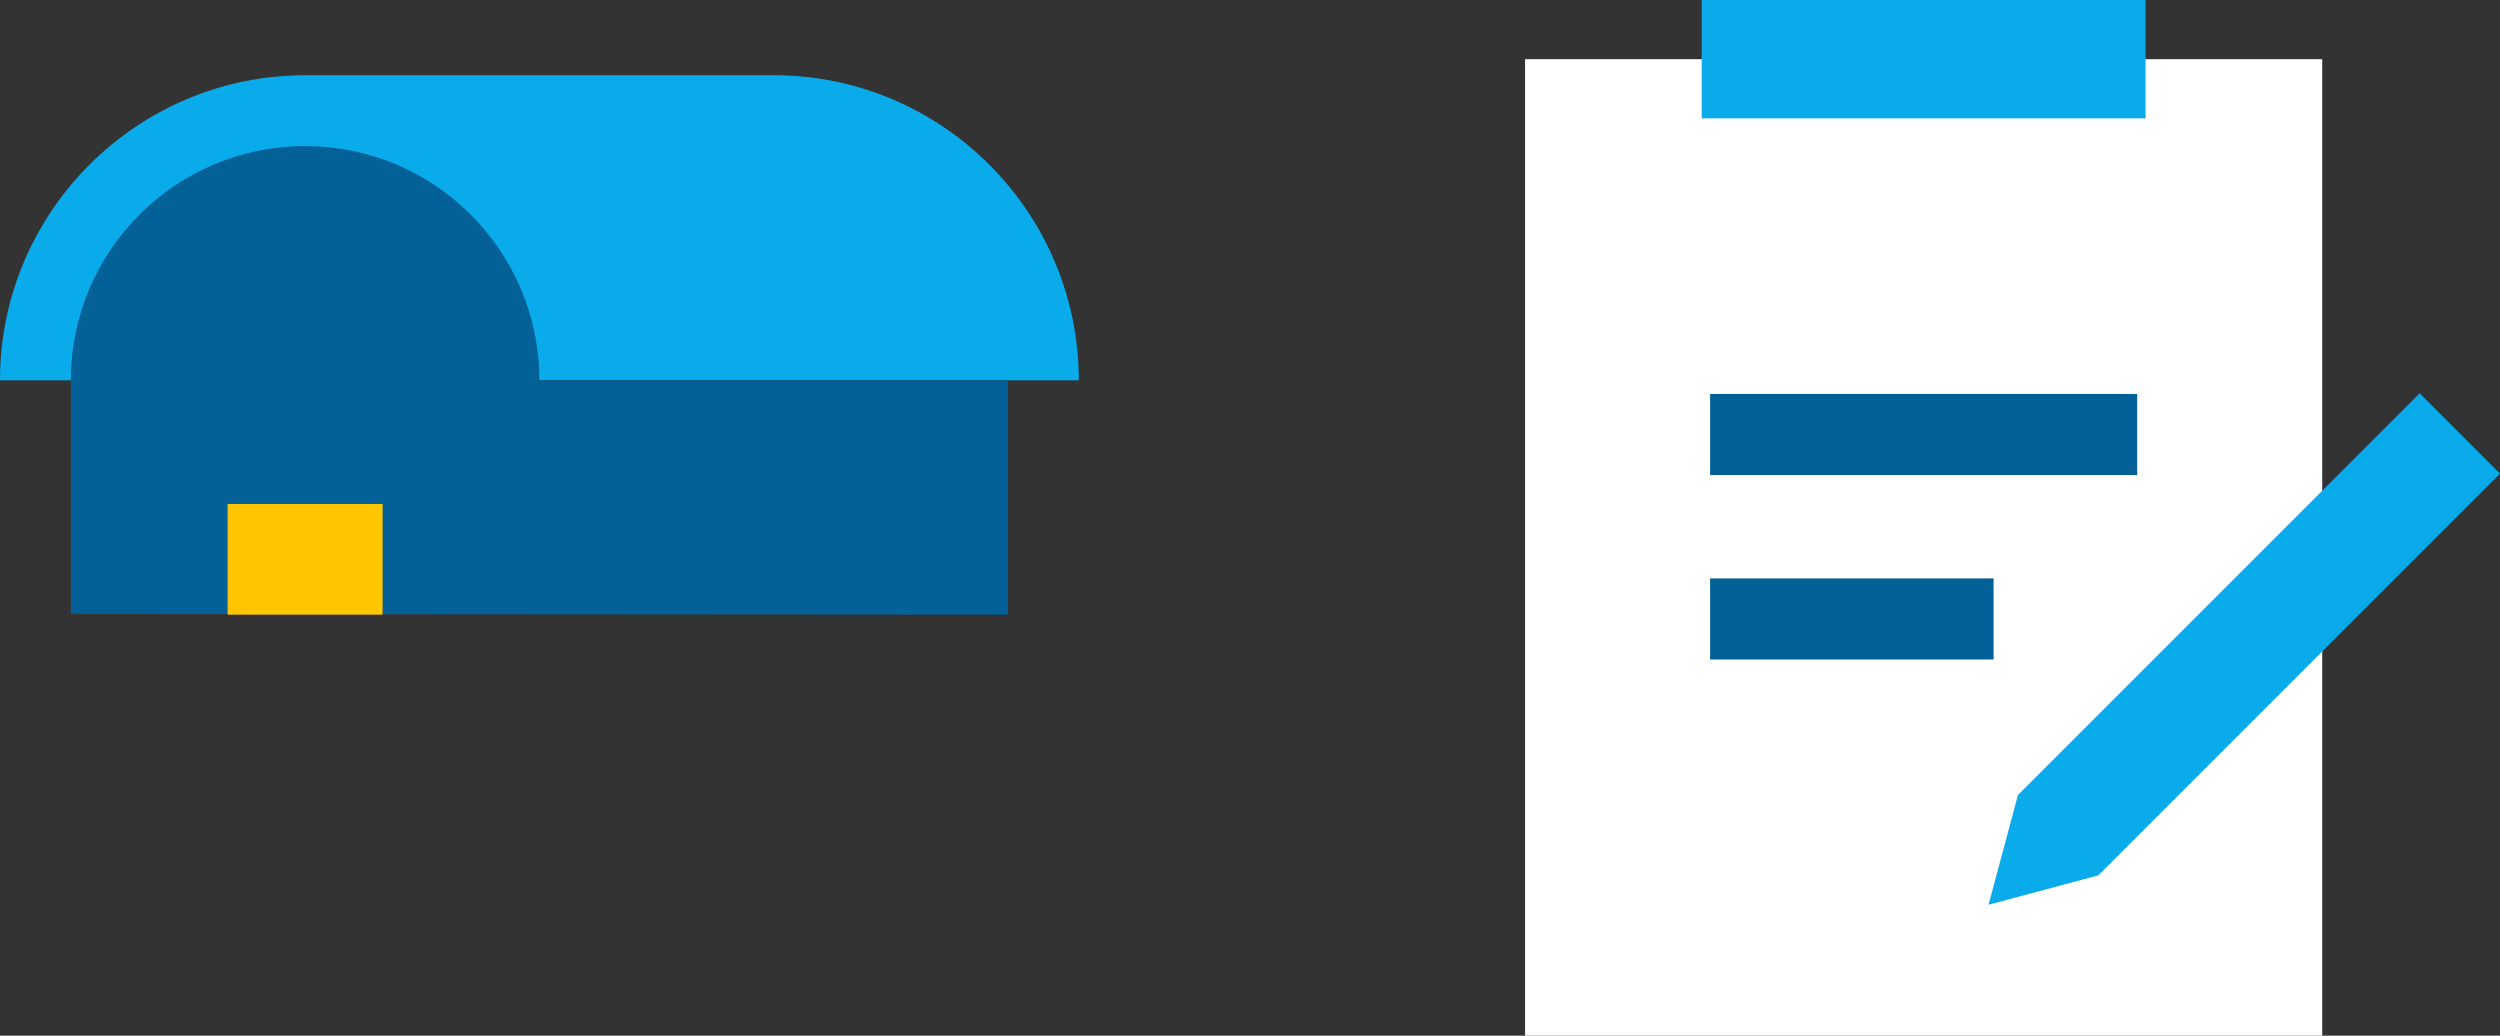
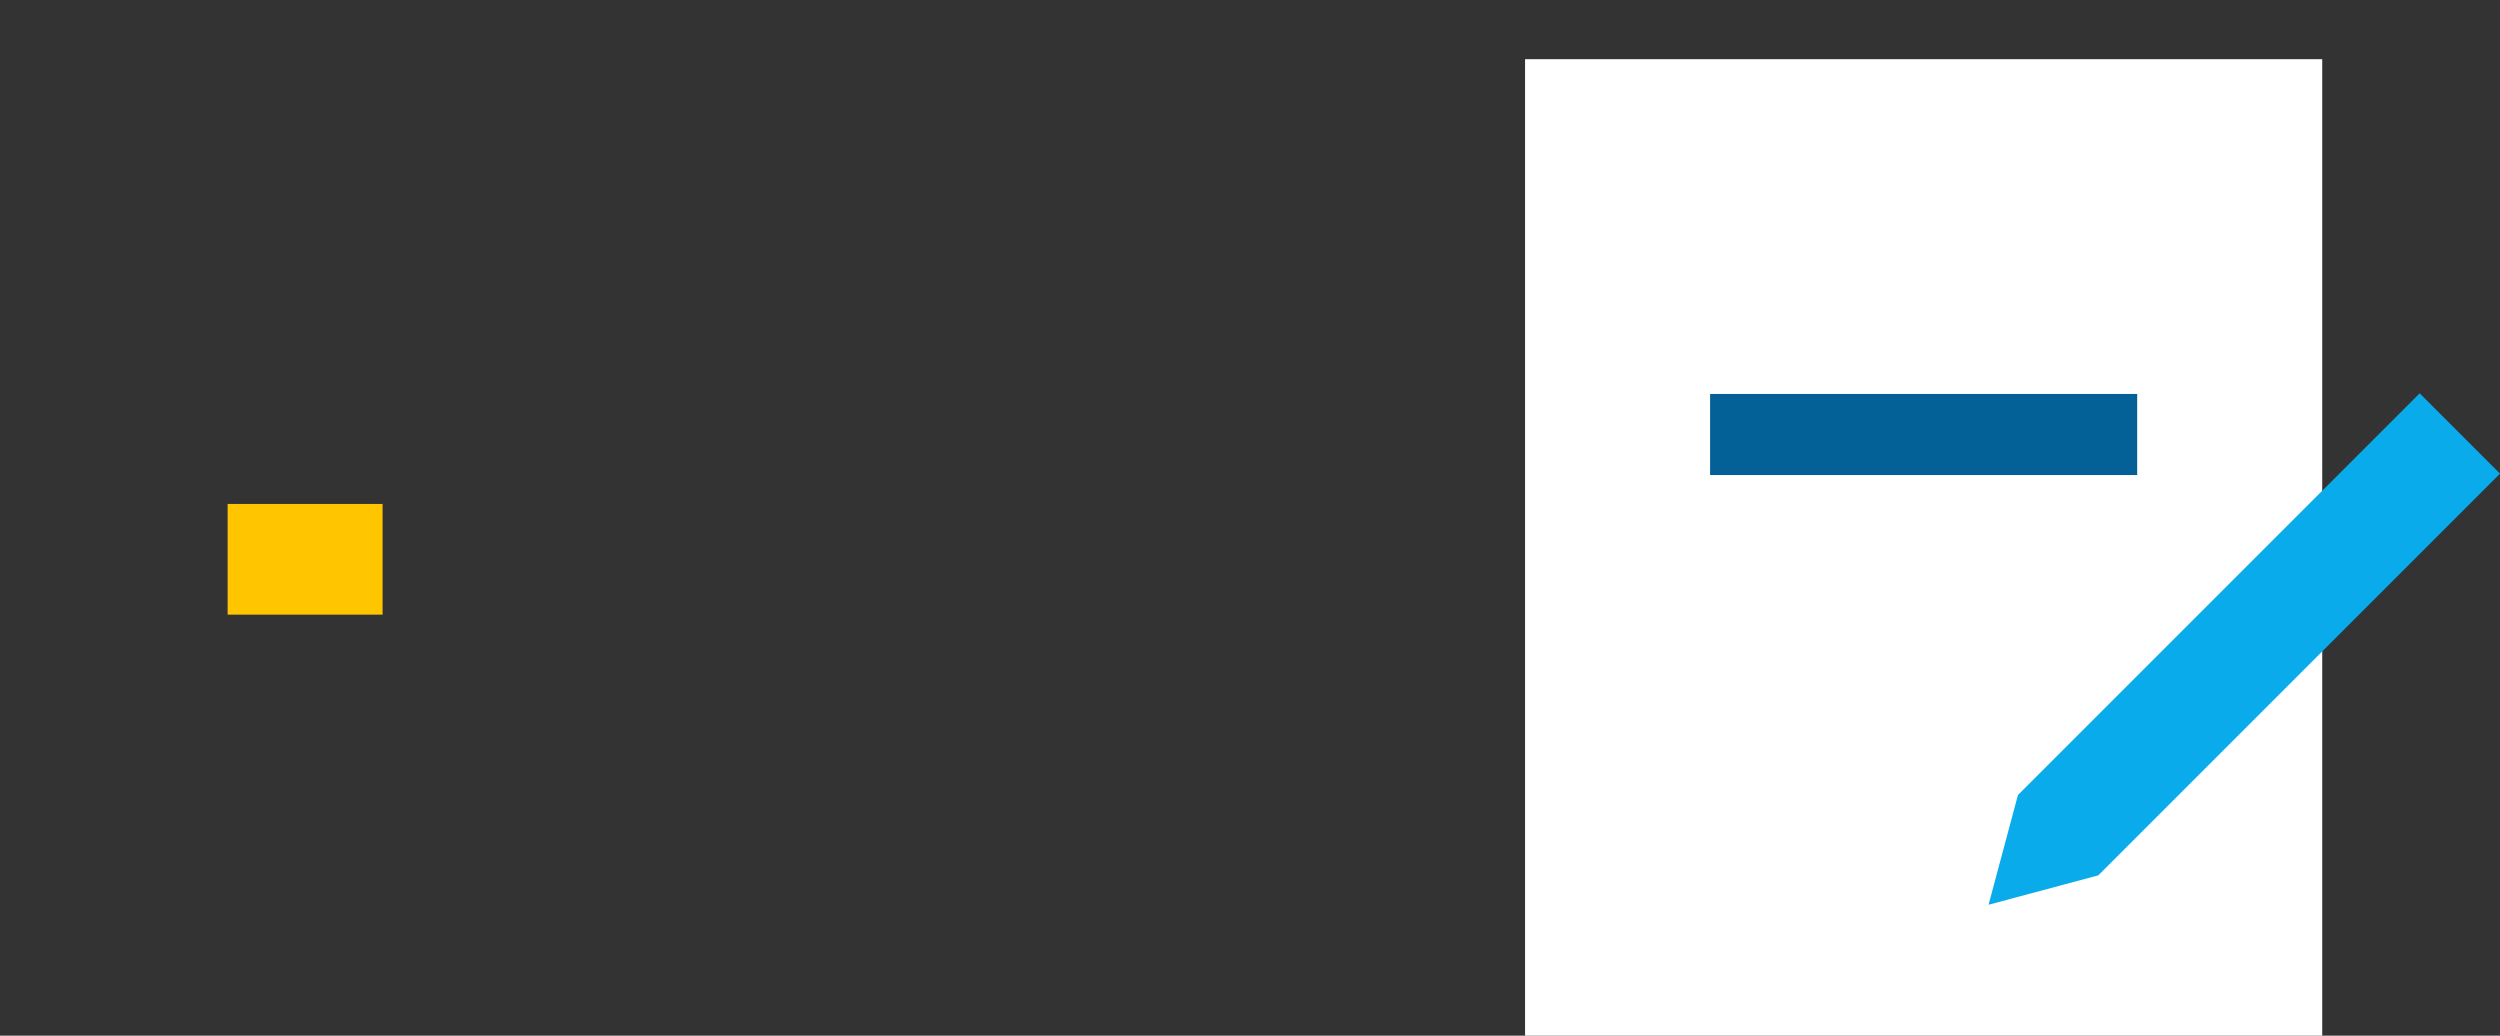
<svg xmlns="http://www.w3.org/2000/svg" id="_レイヤー_1" data-name="レイヤー_1" version="1.1" viewBox="0 0 593.838 246">
  <rect x="0" y="0" width="593.838" height="246" fill="#333333" stroke="none" />
  <defs>
    <style>
      .st0 {
        fill: #ffc600;
      }

      .st1 {
        fill: #fff;
      }

      .st2 {
        fill: #036197;
      }

      .st3 {
        fill: #0aabea;
      }
    </style>
  </defs>
  <g>
    <g>
      <rect class="st1" x="362.254" y="14.057" width="189.356" height="231.943" />
      <polygon class="st3" points="574.755 93.422 479.338 188.839 472.353 214.908 498.421 207.923 593.838 112.505 574.755 93.422" />
-       <rect class="st3" x="404.218" width="105.429" height="28.114" />
    </g>
    <g>
      <rect class="st2" x="406.208" y="93.577" width="101.449" height="19.262" />
-       <rect class="st2" x="406.208" y="137.394" width="67.338" height="19.262" />
    </g>
  </g>
  <g>
-     <path class="st3" d="M183.78,17.873h-111.307C32.511,17.873,0,50.384,0,90.346h256.254c0-39.962-32.511-72.474-72.473-72.474Z" />
-     <path class="st2" d="M128.127,90.346v-.16h-.004c-.087-30.663-24.967-55.494-55.65-55.494s-55.562,24.831-55.649,55.494h-.004v55.654l222.614.16v-55.654h-111.307Z" />
    <rect class="st0" x="54.068" y="119.707" width="36.81" height="26.293" />
  </g>
</svg>